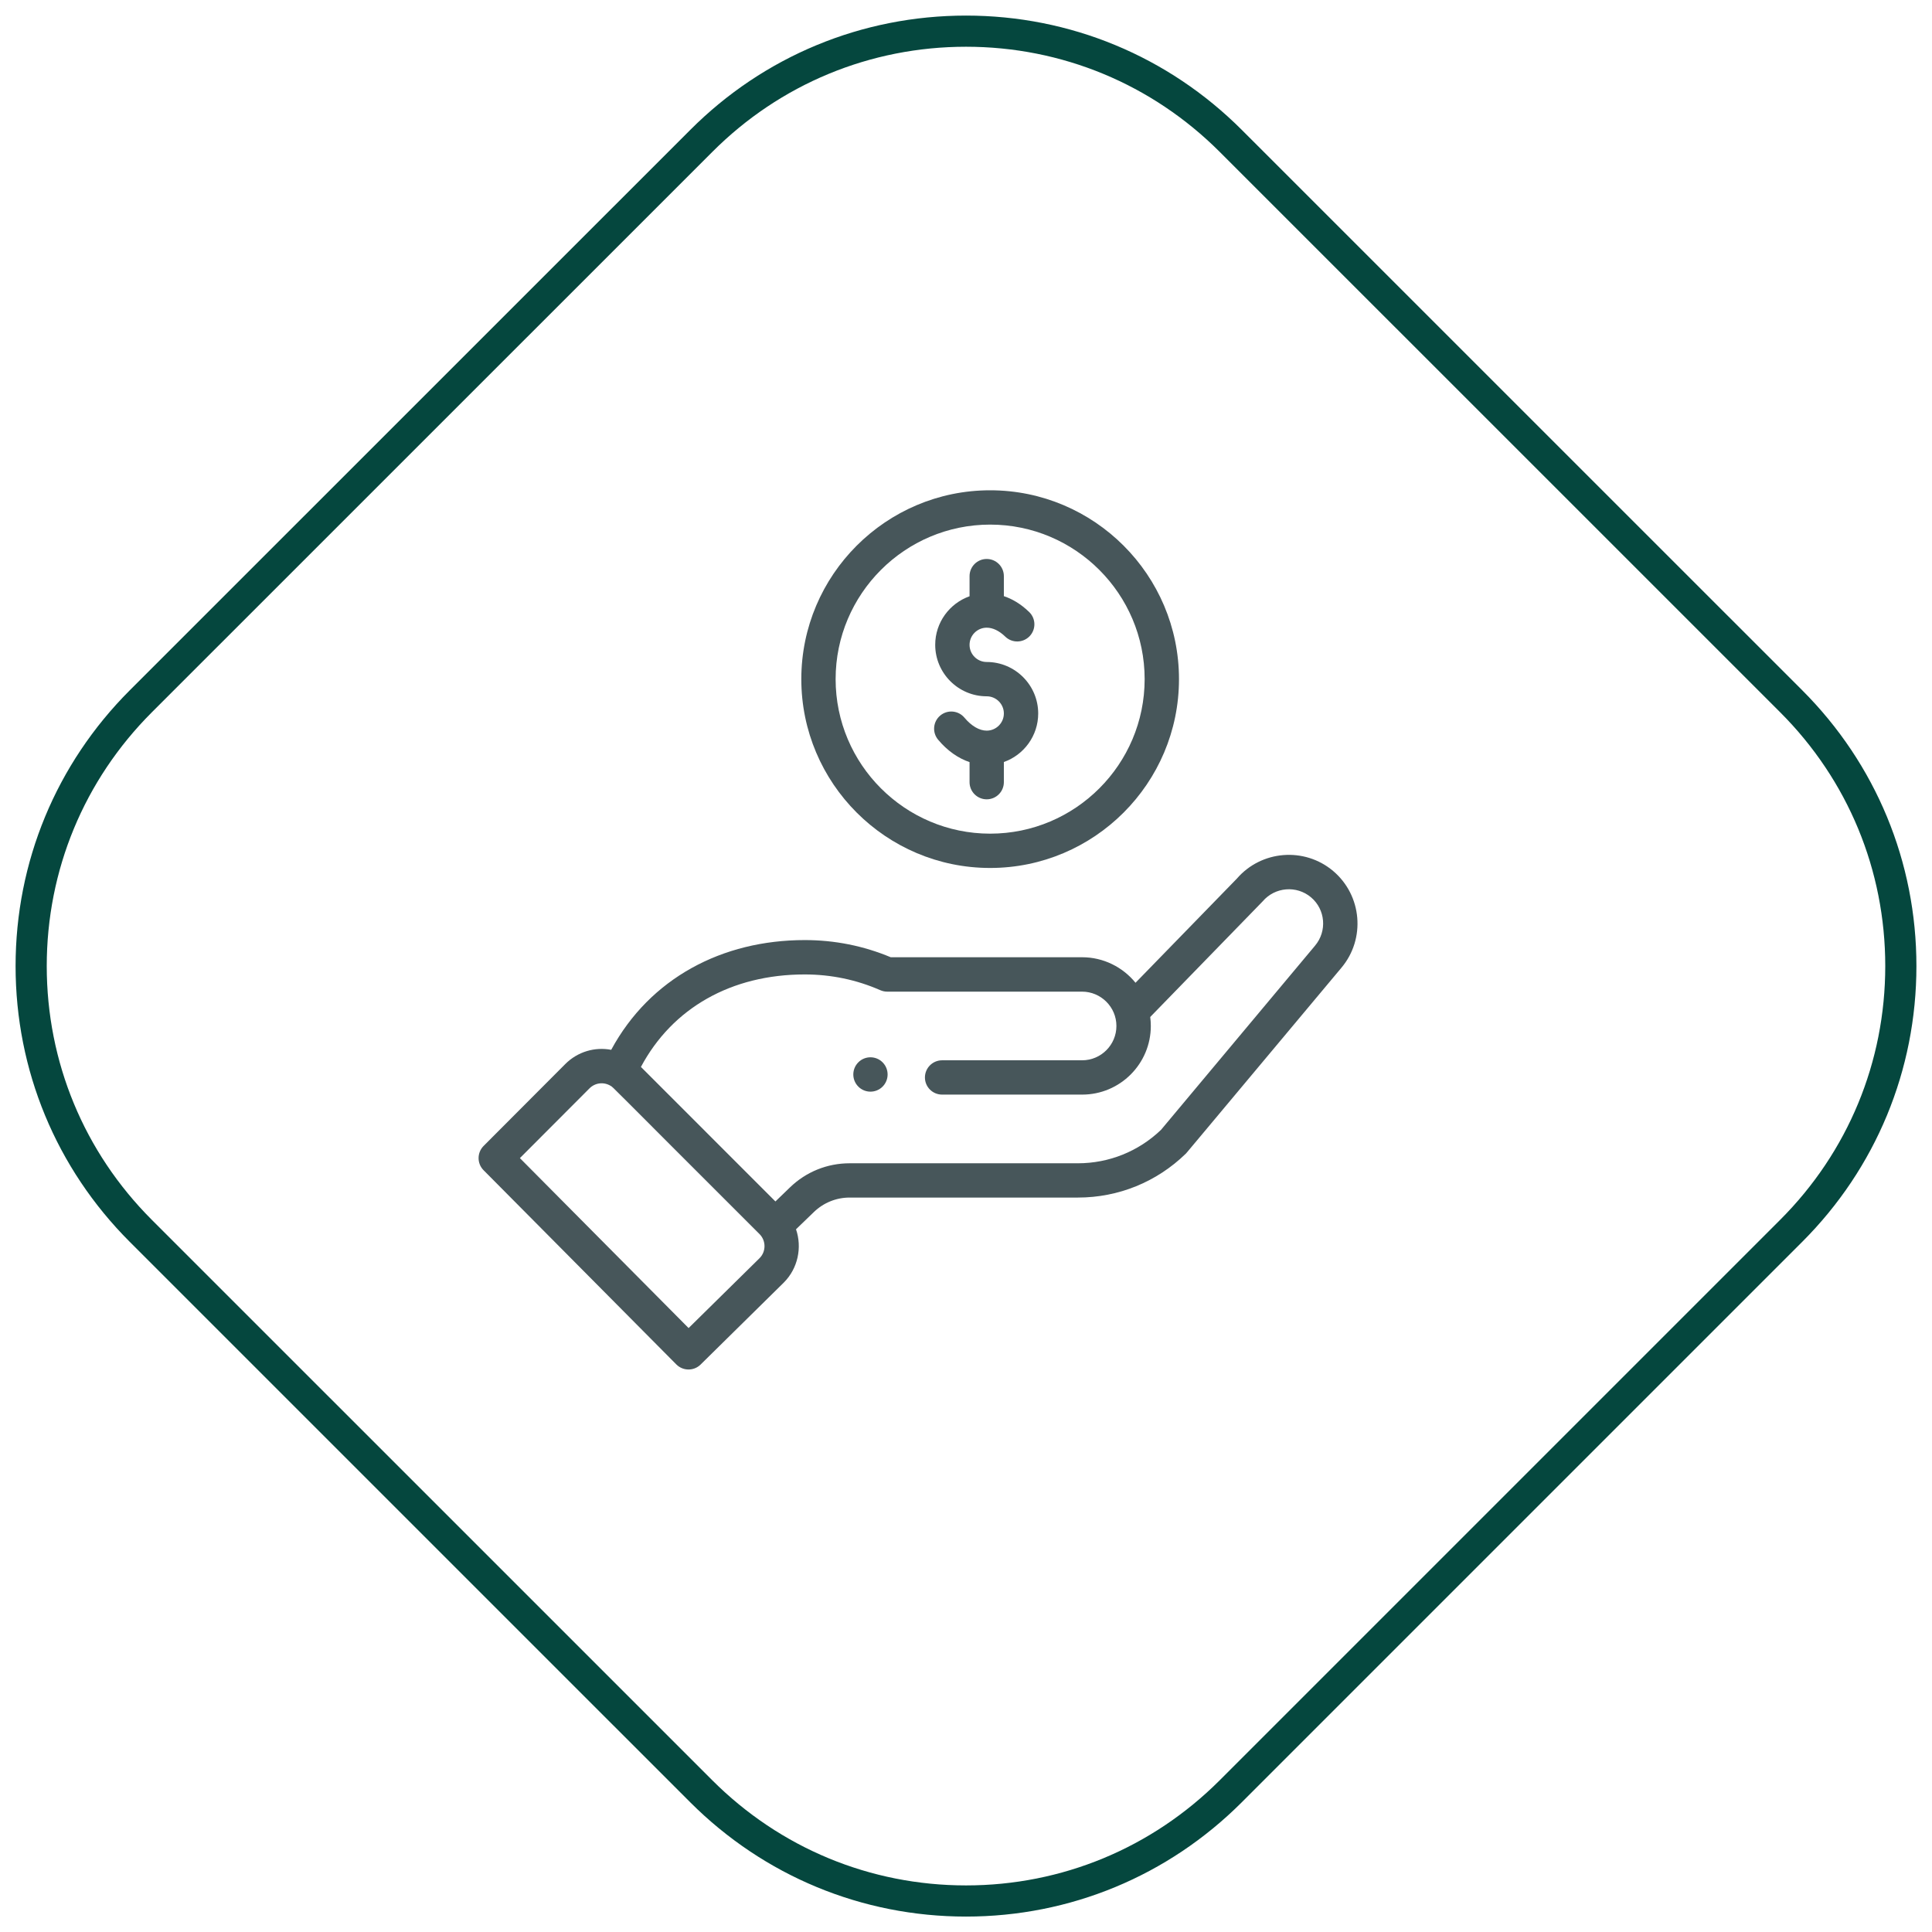
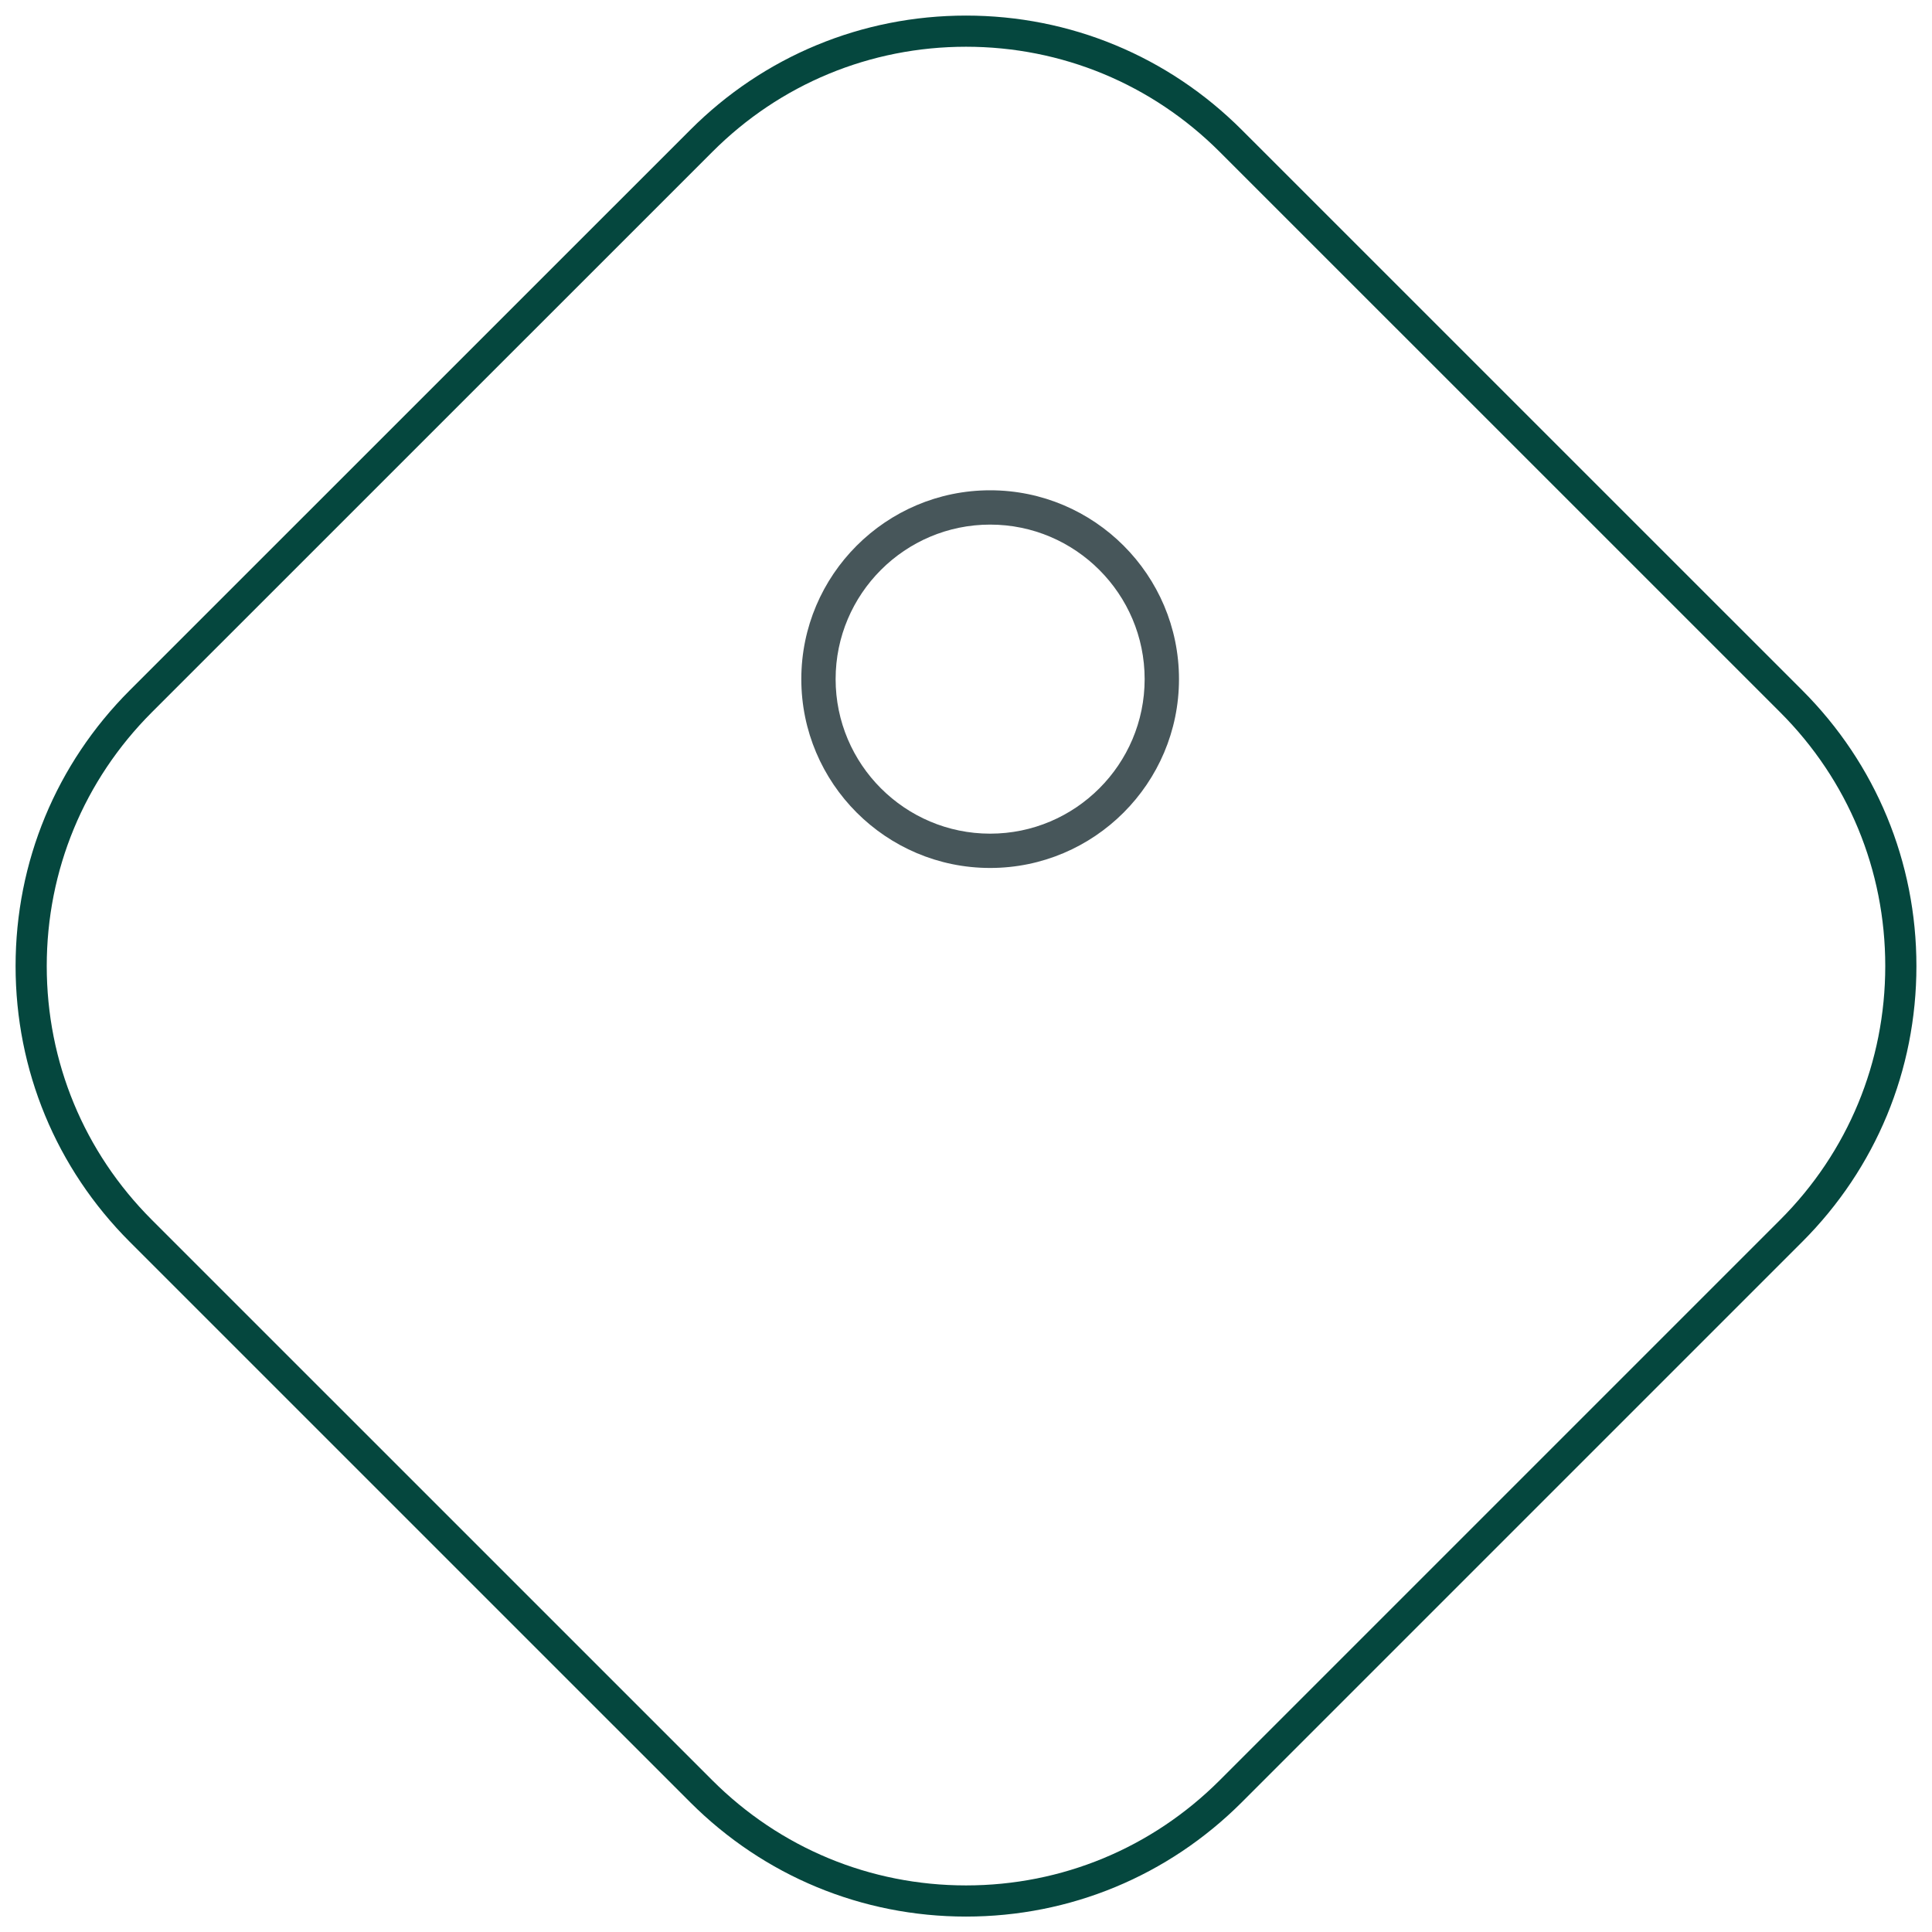
<svg xmlns="http://www.w3.org/2000/svg" width="62" height="62" viewBox="0 0 62 62" fill="none">
-   <path d="M27.545 34.091C27.33 34.307 27.33 34.655 27.545 34.871C27.759 35.086 28.109 35.086 28.323 34.871C28.538 34.655 28.538 34.307 28.323 34.091C28.109 33.876 27.759 33.876 27.545 34.091Z" fill="#47565A" />
  <path d="M57.483 22.506L39.496 4.521C37.226 2.252 34.209 1 31.001 1C27.792 1 24.771 2.252 22.506 4.521L4.518 22.506C2.249 24.776 1 27.793 1 31.003C1 34.212 2.249 37.23 4.518 39.499L22.506 57.486C24.775 59.753 27.792 61.005 31.001 61.005C34.209 61.005 37.226 59.753 39.496 57.484L57.481 39.499C59.751 37.23 61 34.212 61 31.003C61.001 27.793 59.752 24.776 57.483 22.506Z" stroke="#05473E" stroke-miterlimit="10" stroke-linecap="round" />
  <path d="M31.775 27.854C35.116 27.854 37.835 25.135 37.835 21.794C37.835 18.452 35.116 15.734 31.775 15.734C28.434 15.734 25.715 18.452 25.715 21.794C25.715 25.135 28.434 27.854 31.775 27.854ZM31.775 16.835C34.508 16.835 36.733 19.06 36.733 21.794C36.733 24.528 34.51 26.753 31.775 26.753C29.041 26.753 26.816 24.528 26.816 21.794C26.816 19.06 29.041 16.835 31.775 16.835Z" fill="#47565A" />
-   <path d="M42.782 27.951C41.86 27.174 40.477 27.285 39.691 28.197L36.44 31.538C36.03 31.033 35.404 30.719 34.728 30.719H28.585C27.711 30.353 26.784 30.168 25.826 30.168C23.173 30.168 20.857 31.393 19.614 33.69C19.09 33.59 18.537 33.749 18.14 34.147L15.519 36.775C15.306 36.99 15.304 37.337 15.518 37.553L21.704 43.786C21.918 44.001 22.266 44.003 22.482 43.791L25.153 41.159C25.607 40.705 25.745 40.033 25.545 39.449L26.12 38.894C26.43 38.596 26.837 38.431 27.267 38.431H34.591C35.891 38.431 37.118 37.932 38.05 37.026C38.088 36.989 37.759 37.376 43.047 31.057C43.828 30.129 43.711 28.736 42.782 27.951ZM24.375 40.376L22.098 42.619L16.684 37.165L18.918 34.926C19.099 34.745 19.378 34.711 19.599 34.848C19.694 34.906 19.421 34.657 24.371 39.6C24.593 39.82 24.582 40.171 24.375 40.376ZM42.2 30.349L37.259 36.257C36.538 36.949 35.59 37.331 34.589 37.331H27.265C26.547 37.331 25.868 37.605 25.352 38.104L24.884 38.556L20.568 34.239C21.577 32.347 23.469 31.271 25.824 31.271C26.667 31.271 27.483 31.44 28.249 31.776C28.319 31.806 28.394 31.823 28.47 31.823H34.726C35.323 31.823 35.827 32.31 35.827 32.924C35.827 33.532 35.333 34.026 34.726 34.026H30.233C29.929 34.026 29.682 34.273 29.682 34.577C29.682 34.882 29.929 35.127 30.233 35.127H34.728C35.944 35.127 36.931 34.139 36.931 32.924C36.931 32.827 36.924 32.731 36.912 32.636C40.056 29.403 40.5 28.95 40.519 28.927C40.912 28.464 41.609 28.405 42.072 28.796C42.535 29.186 42.594 29.882 42.2 30.349Z" fill="#47565A" />
-   <path d="M31.664 23.447C31.429 23.447 31.175 23.299 30.949 23.03C30.754 22.797 30.406 22.767 30.173 22.963C29.94 23.159 29.91 23.506 30.106 23.739C30.4 24.09 30.746 24.333 31.114 24.457V25.1C31.114 25.405 31.361 25.651 31.664 25.651C31.969 25.651 32.215 25.405 32.215 25.1V24.454C32.856 24.228 33.317 23.614 33.317 22.897C33.317 21.986 32.575 21.244 31.664 21.244C31.361 21.244 31.114 20.997 31.114 20.694C31.114 20.39 31.361 20.143 31.664 20.143C31.86 20.143 32.066 20.242 32.261 20.431C32.479 20.642 32.828 20.636 33.04 20.418C33.251 20.199 33.246 19.85 33.026 19.639C32.747 19.369 32.467 19.215 32.215 19.131V18.489C32.215 18.184 31.968 17.938 31.664 17.938C31.361 17.938 31.114 18.184 31.114 18.489V19.135C30.473 19.362 30.012 19.975 30.012 20.692C30.012 21.603 30.754 22.345 31.664 22.345C31.968 22.345 32.215 22.592 32.215 22.896C32.215 23.199 31.968 23.447 31.664 23.447Z" fill="#47565A" />
</svg>